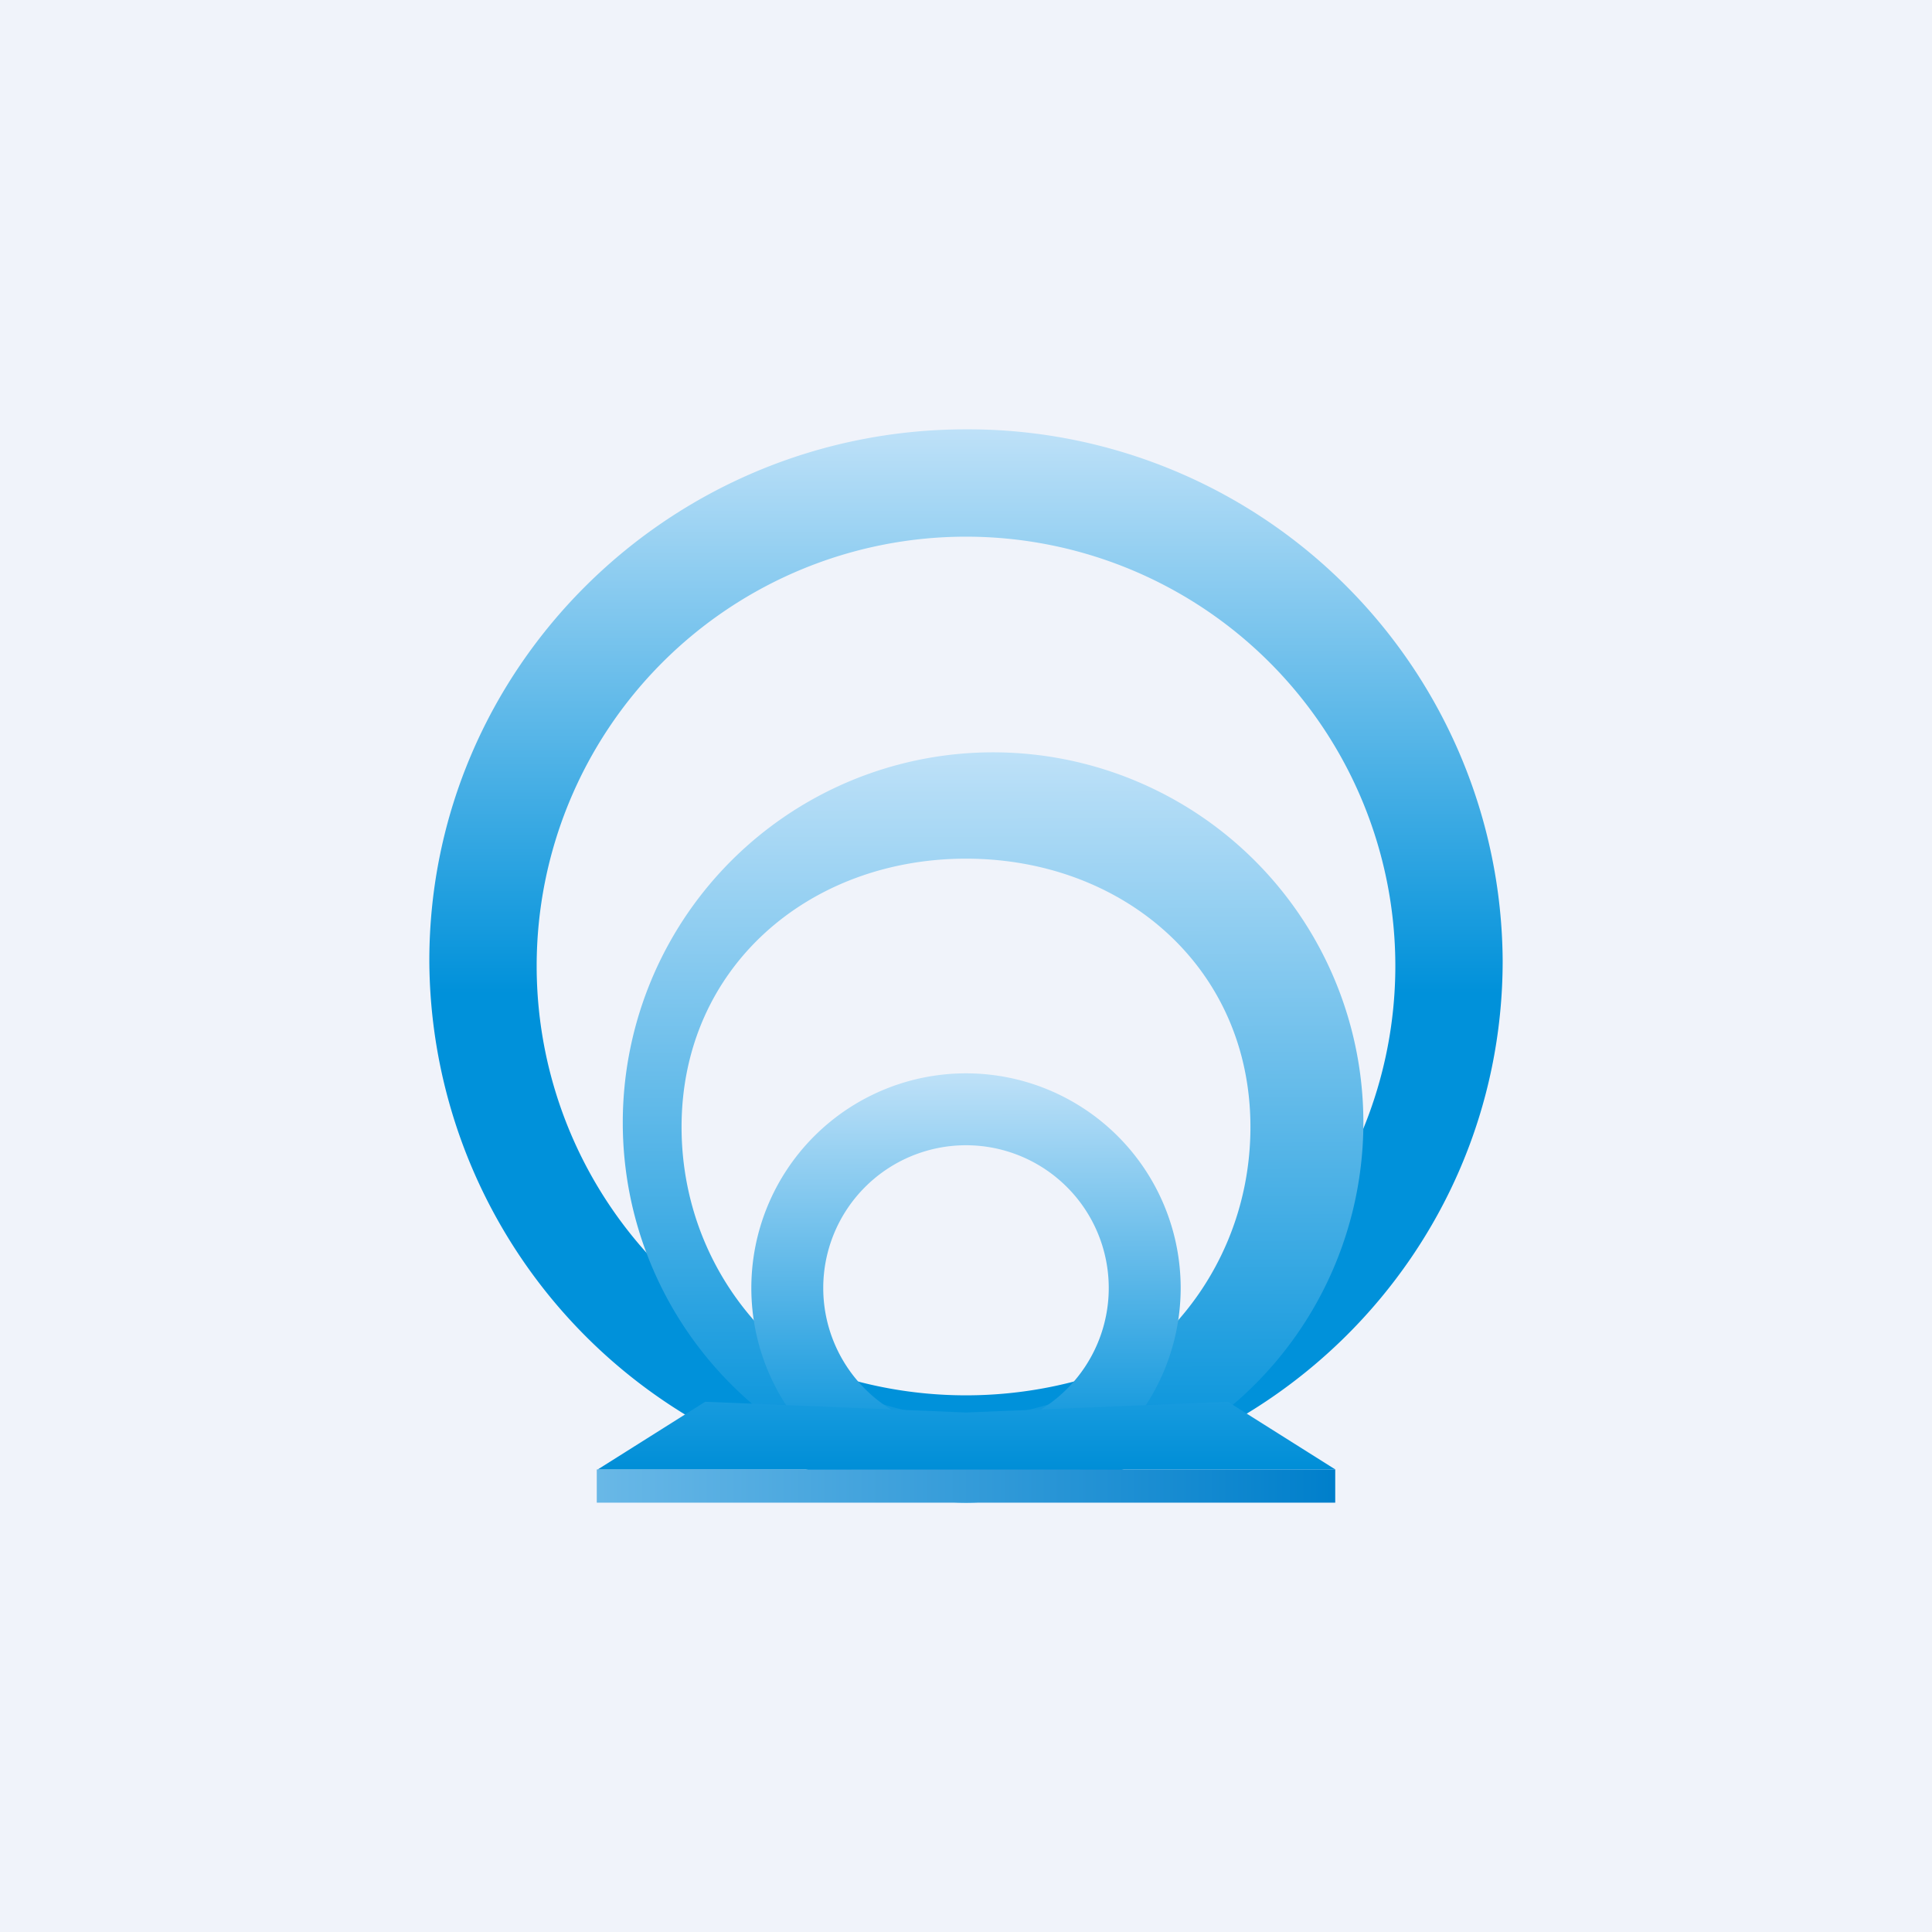
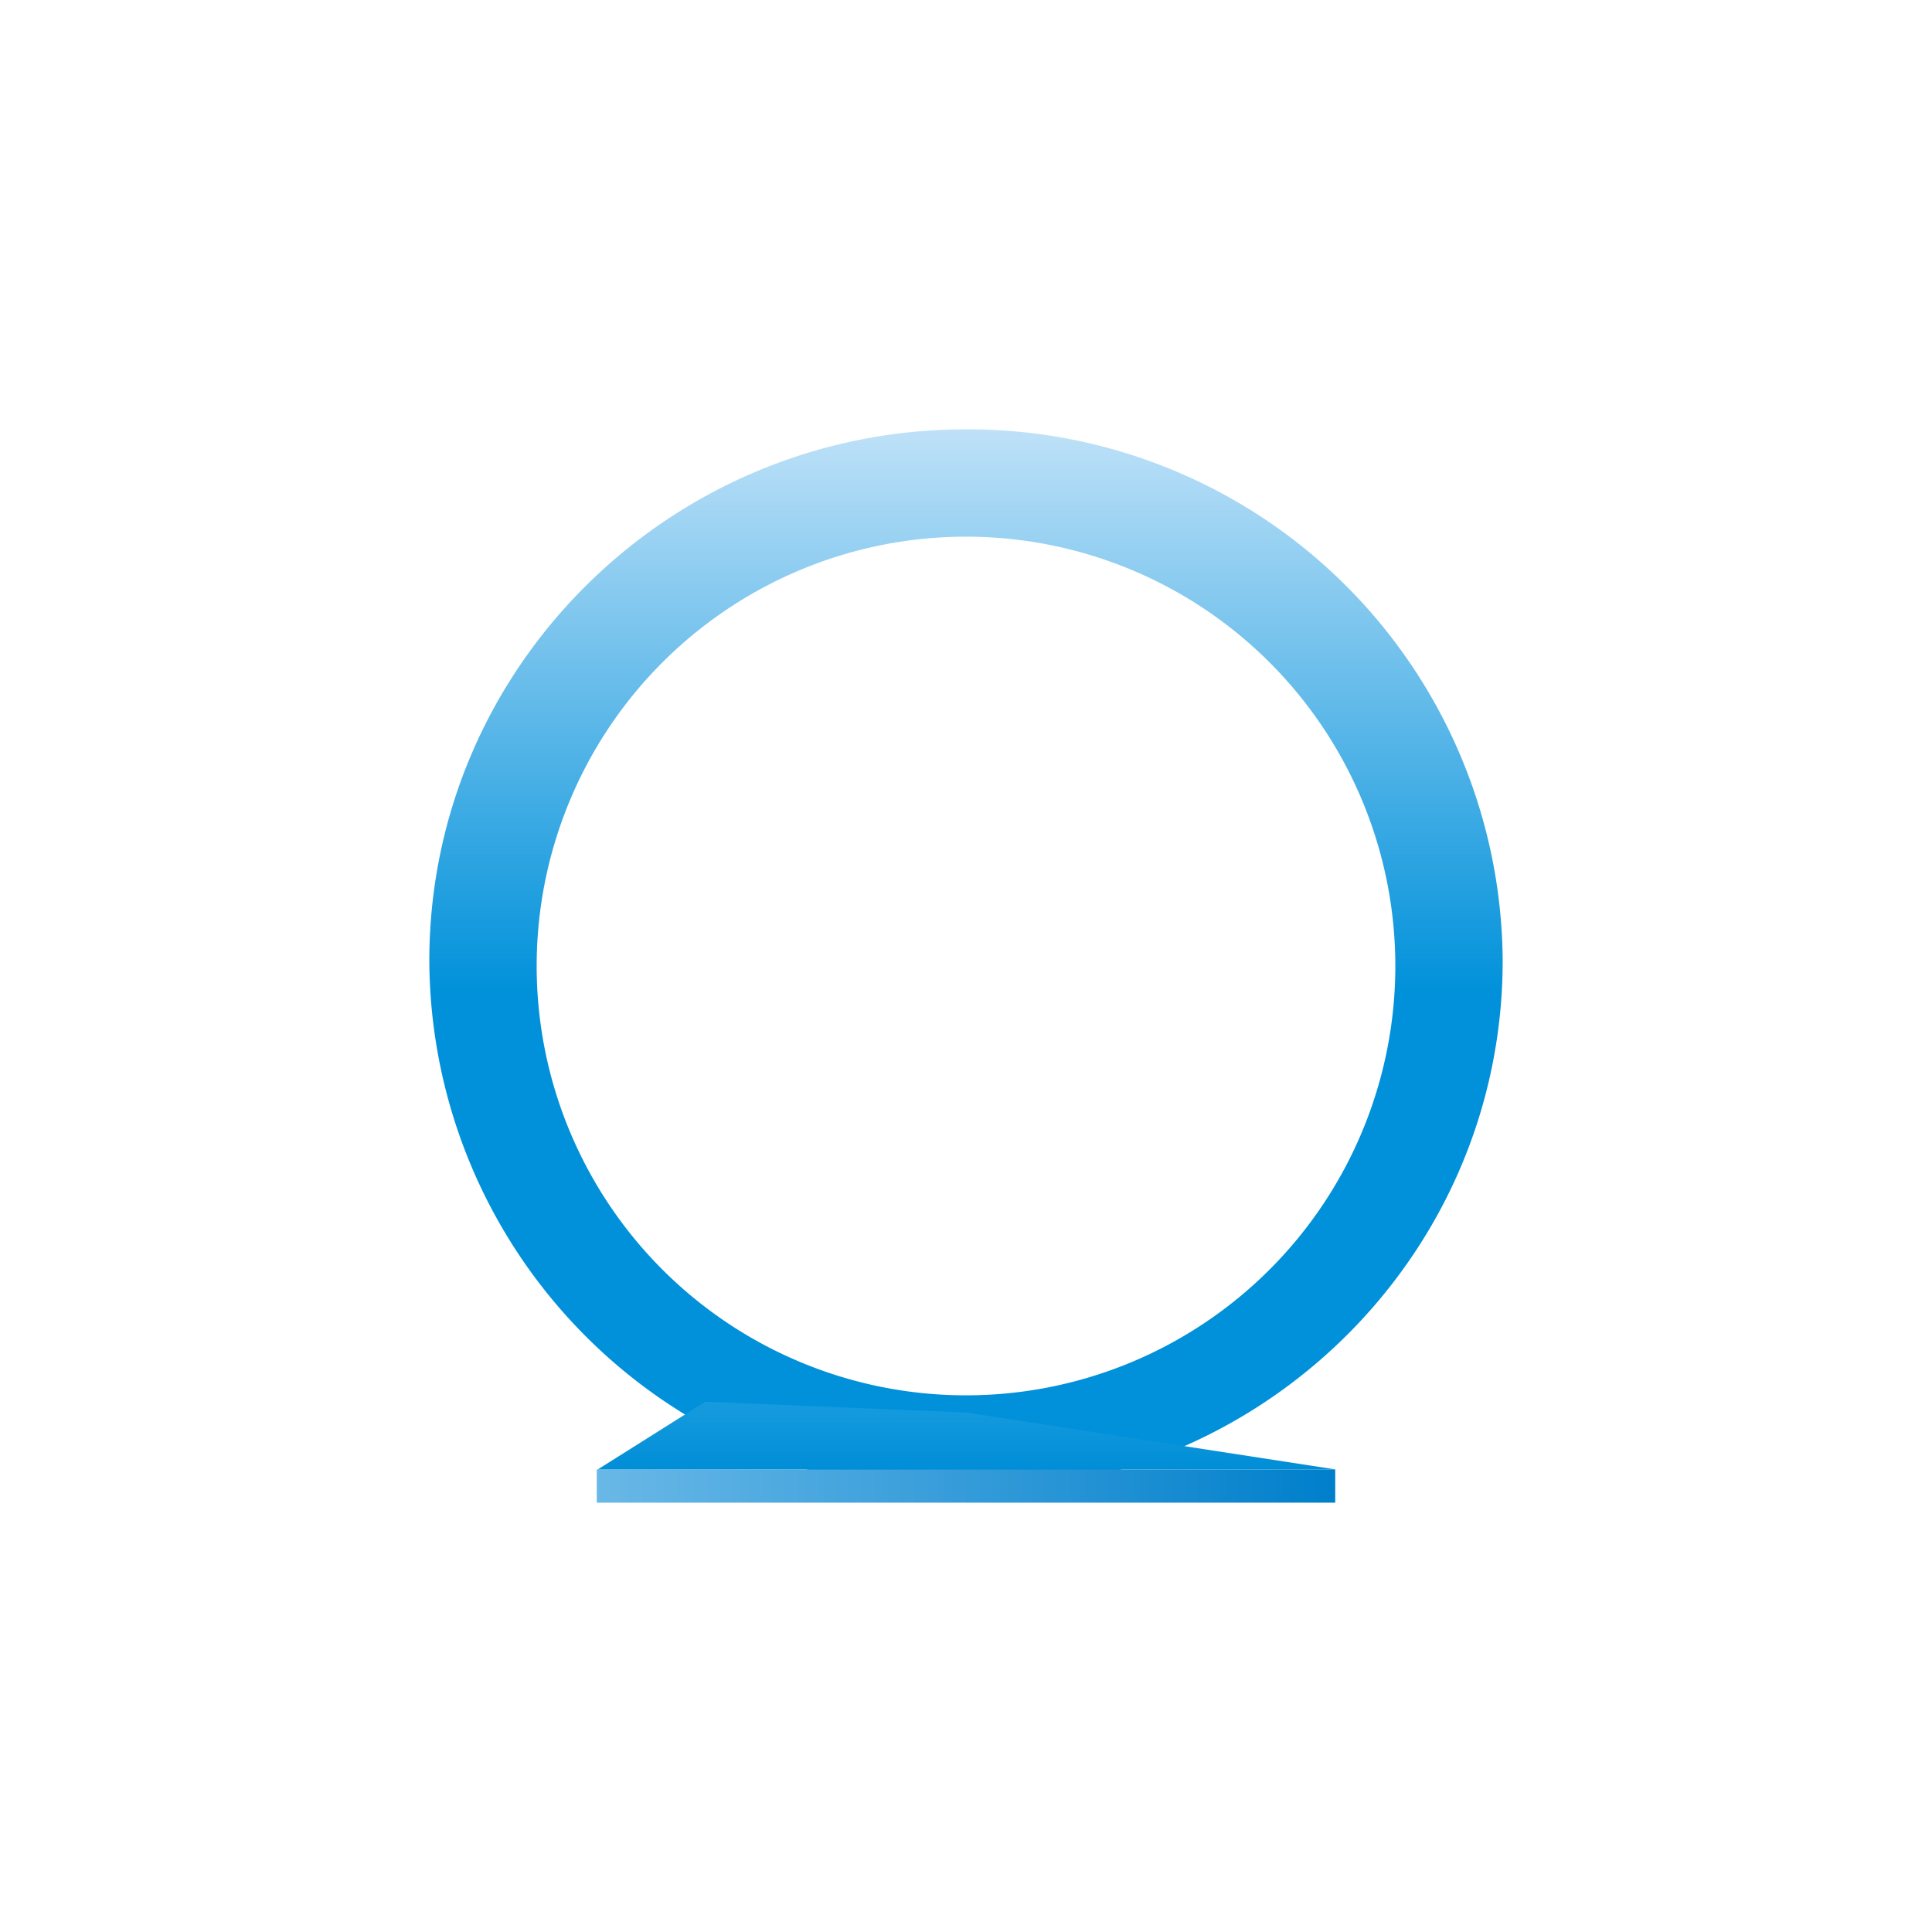
<svg xmlns="http://www.w3.org/2000/svg" width="18" height="18" viewBox="0 0 18 18">
-   <path fill="#F0F3FA" d="M0 0h18v18H0z" />
  <path fill-rule="evenodd" d="M9 13.9c2.76 0 5-2.21 5-4.95A4.98 4.98 0 0 0 9 4C6.24 4 4 6.22 4 8.95a4.98 4.98 0 0 0 5 4.96Zm0-.9a4 4 0 1 0 0-8 4 4 0 0 0 0 8Z" fill="url(#aitxuo4ao)" />
-   <path fill-rule="evenodd" d="M9 13.9a3.45 3.45 0 1 0-.02-6.88A3.45 3.45 0 0 0 9 13.9Zm0-.7c1.46 0 2.65-1.2 2.65-2.7C11.65 9.01 10.46 8 9 8s-2.65 1.01-2.65 2.5c0 1.5 1.19 2.7 2.65 2.7Z" fill="url(#bitxuo4ao)" />
-   <path fill-rule="evenodd" d="M9 14a2 2 0 1 0 0-4 2 2 0 0 0 0 4Zm0-.67a1.33 1.33 0 1 0 0-2.66 1.33 1.33 0 0 0 0 2.66Z" fill="url(#citxuo4ao)" />
  <path fill="url(#ditxuo4ao)" d="M5.56 13.69h6.88V14H5.56z" />
-   <path d="m9 13.16-2.43-.1-1 .63h6.87l-1-.63-2.44.1Z" fill="url(#eitxuo4ao)" />
+   <path d="m9 13.16-2.43-.1-1 .63h6.87Z" fill="url(#eitxuo4ao)" />
  <defs>
    <linearGradient id="aitxuo4ao" x1="9" y1="4" x2="9" y2="13.91" gradientUnits="userSpaceOnUse">
      <stop stop-color="#BEE1F8" />
      <stop offset=".53" stop-color="#0091DA" />
    </linearGradient>
    <linearGradient id="bitxuo4ao" x1="9" y1="7" x2="9.01" y2="13.7" gradientUnits="userSpaceOnUse">
      <stop stop-color="#BEE1F8" />
      <stop offset="1" stop-color="#0091DA" />
    </linearGradient>
    <linearGradient id="citxuo4ao" x1="9" y1="10" x2="9.01" y2="13.41" gradientUnits="userSpaceOnUse">
      <stop stop-color="#BEE1F8" />
      <stop offset="1" stop-color="#0D96DC" />
    </linearGradient>
    <linearGradient id="ditxuo4ao" x1="12.44" y1="13.84" x2="5.56" y2="13.84" gradientUnits="userSpaceOnUse">
      <stop stop-color="#007FCB" />
      <stop offset="1" stop-color="#69B8E7" />
    </linearGradient>
    <linearGradient id="eitxuo4ao" x1="9" y1="13.06" x2="9" y2="13.69" gradientUnits="userSpaceOnUse">
      <stop stop-color="#179BDE" />
      <stop offset="1" stop-color="#008ED7" />
    </linearGradient>
  </defs>
</svg>